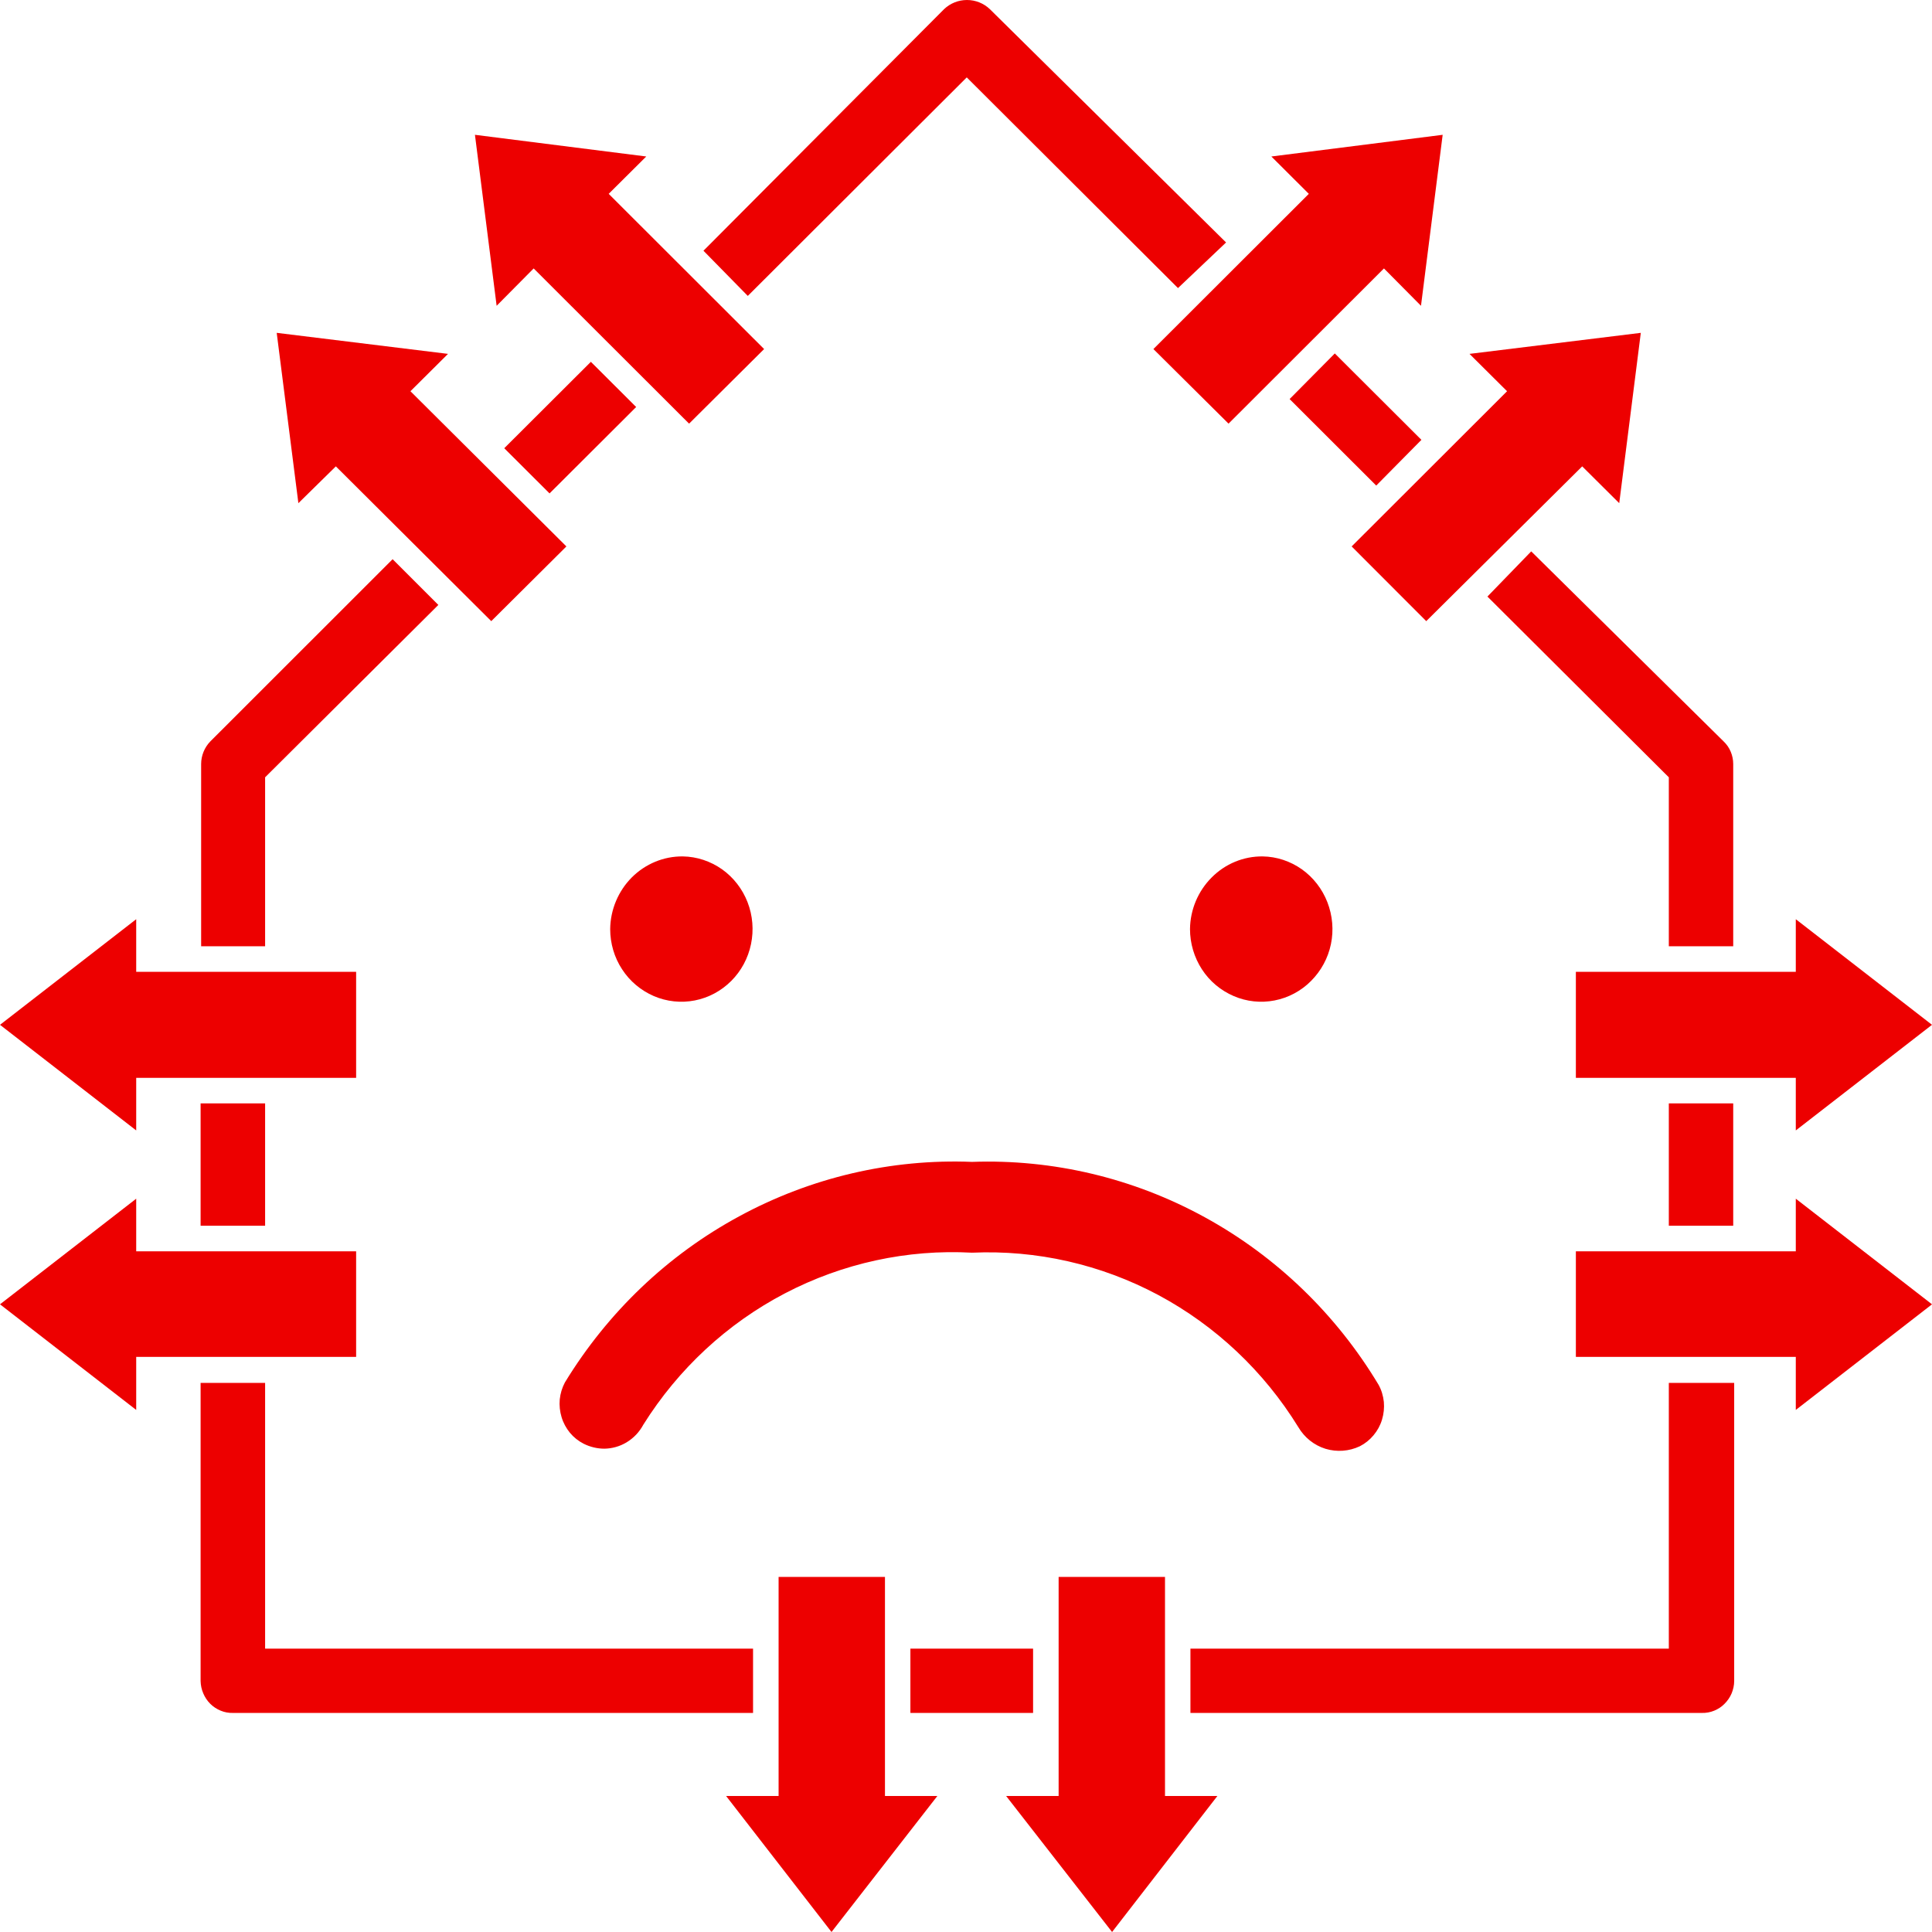
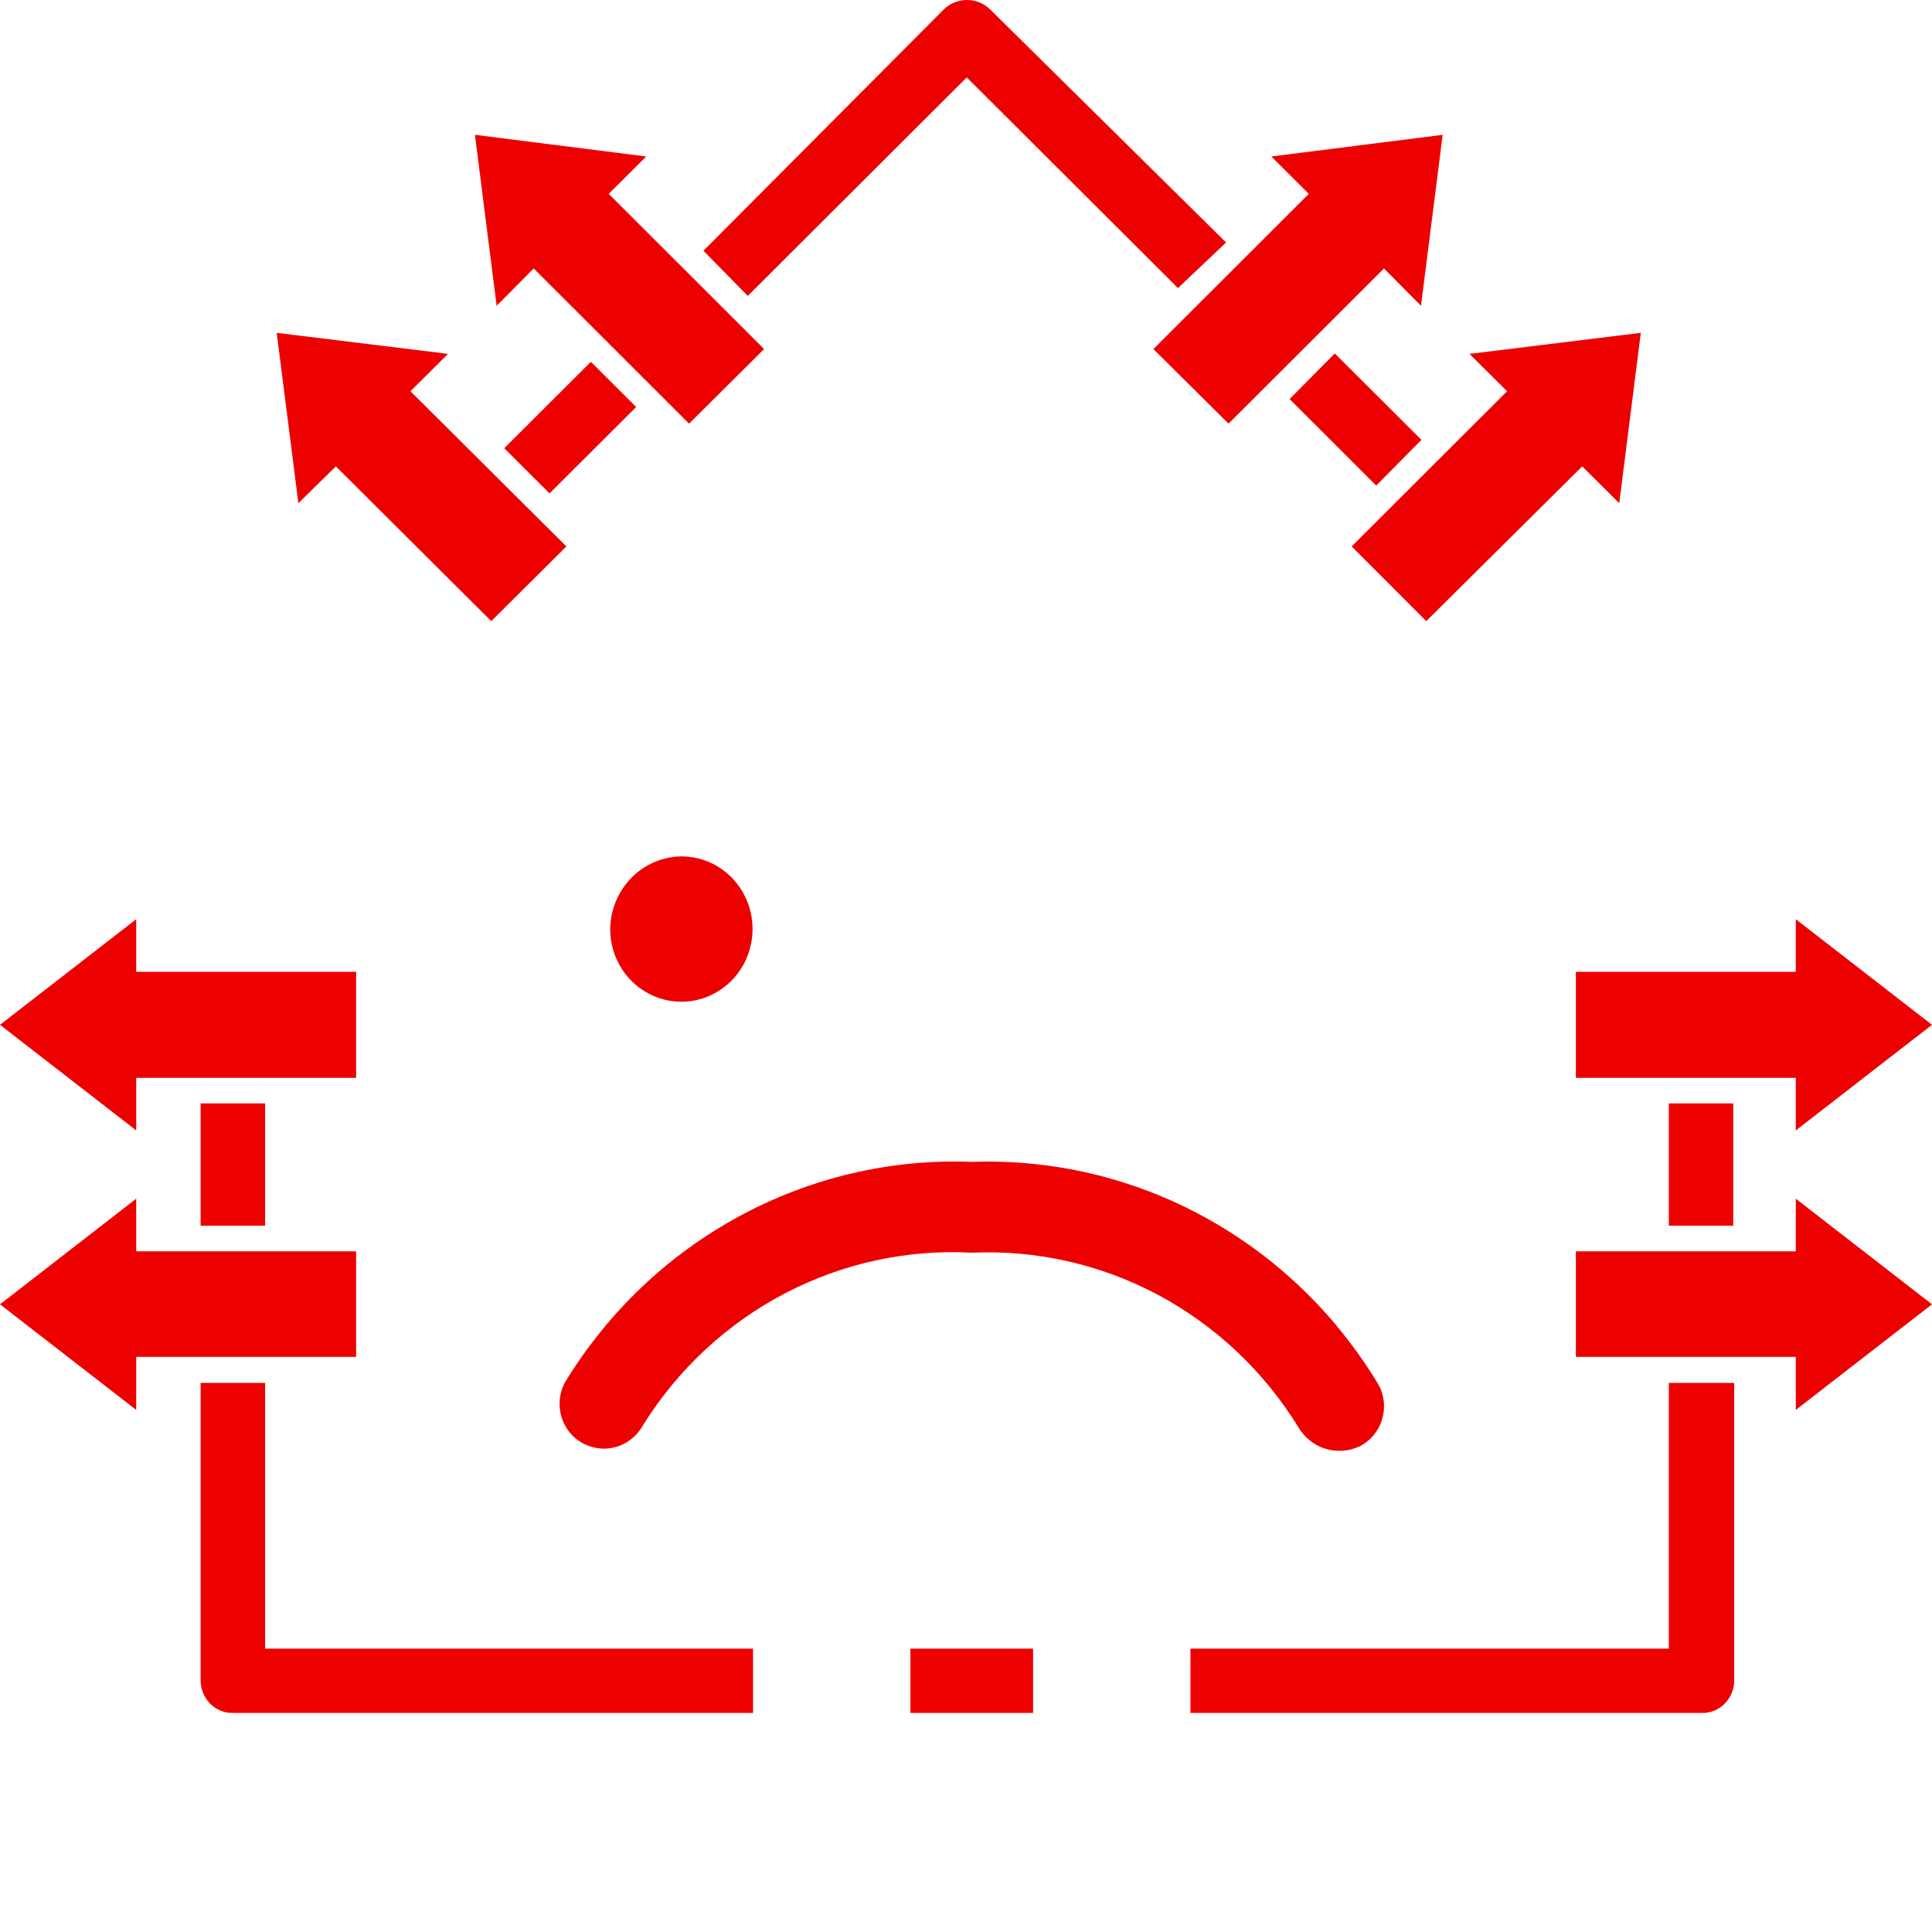
<svg xmlns="http://www.w3.org/2000/svg" width="18" height="18" viewBox="0 0 18 18" fill="none">
  <path d="M9.007 0.721L6.967 2.757L6.554 2.336L8.796 0.085C8.854 0.03 8.93 0 9.009 0C9.088 0 9.164 0.03 9.222 0.085L11.423 2.259L10.975 2.684L9.007 0.721Z" fill="#ED0000" />
  <path d="M11.446 3.947L10.746 3.252L12.194 1.806L11.845 1.458L13.441 1.256L13.239 2.849L12.894 2.501L11.446 3.947Z" fill="#ED0000" />
  <path d="M6.362 7.979C6.492 7.981 6.619 8.023 6.727 8.099C6.834 8.175 6.917 8.282 6.965 8.406C7.013 8.53 7.024 8.666 6.997 8.796C6.97 8.927 6.906 9.046 6.813 9.139C6.719 9.233 6.601 9.296 6.473 9.321C6.345 9.346 6.212 9.332 6.091 9.28C5.971 9.228 5.868 9.142 5.796 9.031C5.723 8.92 5.685 8.789 5.685 8.656C5.687 8.475 5.76 8.302 5.886 8.175C6.013 8.048 6.184 7.977 6.362 7.979Z" fill="#ED0000" />
  <path d="M5.631 13.497C5.564 13.497 5.498 13.481 5.438 13.451C5.389 13.426 5.346 13.392 5.31 13.349C5.275 13.306 5.248 13.257 5.232 13.203C5.216 13.15 5.21 13.094 5.215 13.038C5.221 12.982 5.237 12.929 5.263 12.88C5.662 12.226 6.222 11.691 6.889 11.331C7.555 10.97 8.303 10.795 9.056 10.825C9.811 10.798 10.56 10.976 11.225 11.341C11.891 11.706 12.45 12.245 12.844 12.902C12.871 12.951 12.887 13.005 12.893 13.061C12.898 13.117 12.892 13.173 12.876 13.226C12.86 13.28 12.833 13.329 12.797 13.372C12.762 13.414 12.719 13.449 12.67 13.474C12.569 13.522 12.455 13.53 12.349 13.498C12.243 13.465 12.153 13.393 12.096 13.296C11.775 12.775 11.325 12.351 10.791 12.065C10.257 11.78 9.658 11.644 9.056 11.671C8.453 11.638 7.851 11.769 7.313 12.05C6.775 12.331 6.32 12.753 5.994 13.273C5.957 13.342 5.903 13.399 5.836 13.439C5.774 13.476 5.703 13.496 5.631 13.497Z" fill="#ED0000" />
  <path d="M5.631 13.497L5.624 13.497L5.618 13.497L5.631 13.497Z" fill="#ED0000" />
-   <path d="M12.129 8.099C12.021 8.023 11.895 7.981 11.764 7.979C11.586 7.977 11.415 8.048 11.289 8.175C11.162 8.302 11.089 8.475 11.087 8.656C11.087 8.789 11.126 8.92 11.198 9.031C11.27 9.142 11.373 9.228 11.494 9.28C11.614 9.332 11.747 9.346 11.875 9.321C12.003 9.296 12.122 9.233 12.215 9.139C12.308 9.046 12.373 8.927 12.4 8.796C12.427 8.666 12.415 8.53 12.367 8.406C12.319 8.282 12.236 8.175 12.129 8.099Z" fill="#ED0000" />
  <path d="M3.318 9.054H1.269V8.564L0 9.548L1.269 10.532V10.042H3.318V9.054Z" fill="#ED0000" />
  <path d="M3.318 11.658V12.642H1.269V13.136L0 12.152L1.269 11.168V11.658H3.318Z" fill="#ED0000" />
  <path d="M14.682 9.054H16.731V8.564L18 9.548L16.731 10.532V10.042H14.682V9.054Z" fill="#ED0000" />
  <path d="M14.682 11.658V12.642H16.731V13.136L18 12.152L16.731 11.168V11.658H14.682Z" fill="#ED0000" />
-   <path d="M9.863 14.692H10.854V16.733H11.342L10.361 18L9.374 16.733H9.863V14.692Z" fill="#ED0000" />
-   <path d="M8.245 14.692H7.254V16.733H6.765L7.747 18L8.733 16.733H8.245V14.692Z" fill="#ED0000" />
  <path d="M12.593 5.091L13.288 5.787L14.741 4.345L15.086 4.688L15.287 3.101L13.691 3.297L14.041 3.645L12.593 5.091Z" fill="#ED0000" />
  <path d="M5.277 5.091L4.577 5.787L3.129 4.345L2.78 4.688L2.578 3.101L4.174 3.297L3.824 3.645L5.277 5.091Z" fill="#ED0000" />
-   <path d="M6.42 3.947L7.119 3.252L5.671 1.806L6.021 1.458L4.425 1.256L4.627 2.849L4.972 2.501L6.42 3.947Z" fill="#ED0000" />
+   <path d="M6.42 3.947L7.119 3.252L5.671 1.806L6.021 1.458L4.425 1.256L4.627 2.849L4.972 2.501Z" fill="#ED0000" />
  <path d="M5.505 3.371L4.698 4.176L5.12 4.597L5.927 3.792L5.505 3.371Z" fill="#ED0000" />
  <path d="M8.482 15.36H9.625V15.959H8.482V15.36Z" fill="#ED0000" />
  <path d="M16.148 10.28H15.548V11.42H16.148V10.28Z" fill="#ED0000" />
  <path d="M13.243 4.098L12.822 4.524L12.015 3.718L12.436 3.293L13.243 4.098Z" fill="#ED0000" />
-   <path d="M13.858 5.558L15.548 7.242V8.816H16.148V7.118C16.148 7.079 16.14 7.04 16.125 7.004C16.11 6.967 16.087 6.935 16.059 6.908L14.266 5.137L13.858 5.558Z" fill="#ED0000" />
  <path d="M15.548 12.884V15.36H11.091V15.959H15.857C15.896 15.96 15.934 15.953 15.971 15.938C16.007 15.923 16.04 15.902 16.067 15.874C16.095 15.846 16.118 15.813 16.133 15.777C16.148 15.741 16.157 15.701 16.157 15.662V12.884H15.548Z" fill="#ED0000" />
  <path d="M2.47 15.36H7.016V15.959H2.17C2.131 15.96 2.092 15.953 2.056 15.938C2.02 15.923 1.987 15.902 1.959 15.874C1.931 15.846 1.909 15.813 1.894 15.777C1.878 15.741 1.87 15.701 1.869 15.662V12.884H2.47V15.36Z" fill="#ED0000" />
-   <path d="M2.47 8.816V7.242L4.084 5.636L3.658 5.21L1.959 6.908C1.905 6.964 1.874 7.04 1.874 7.118V8.816H2.47Z" fill="#ED0000" />
  <path d="M1.869 10.28H2.47V11.42H1.869V10.28Z" fill="#ED0000" />
</svg>